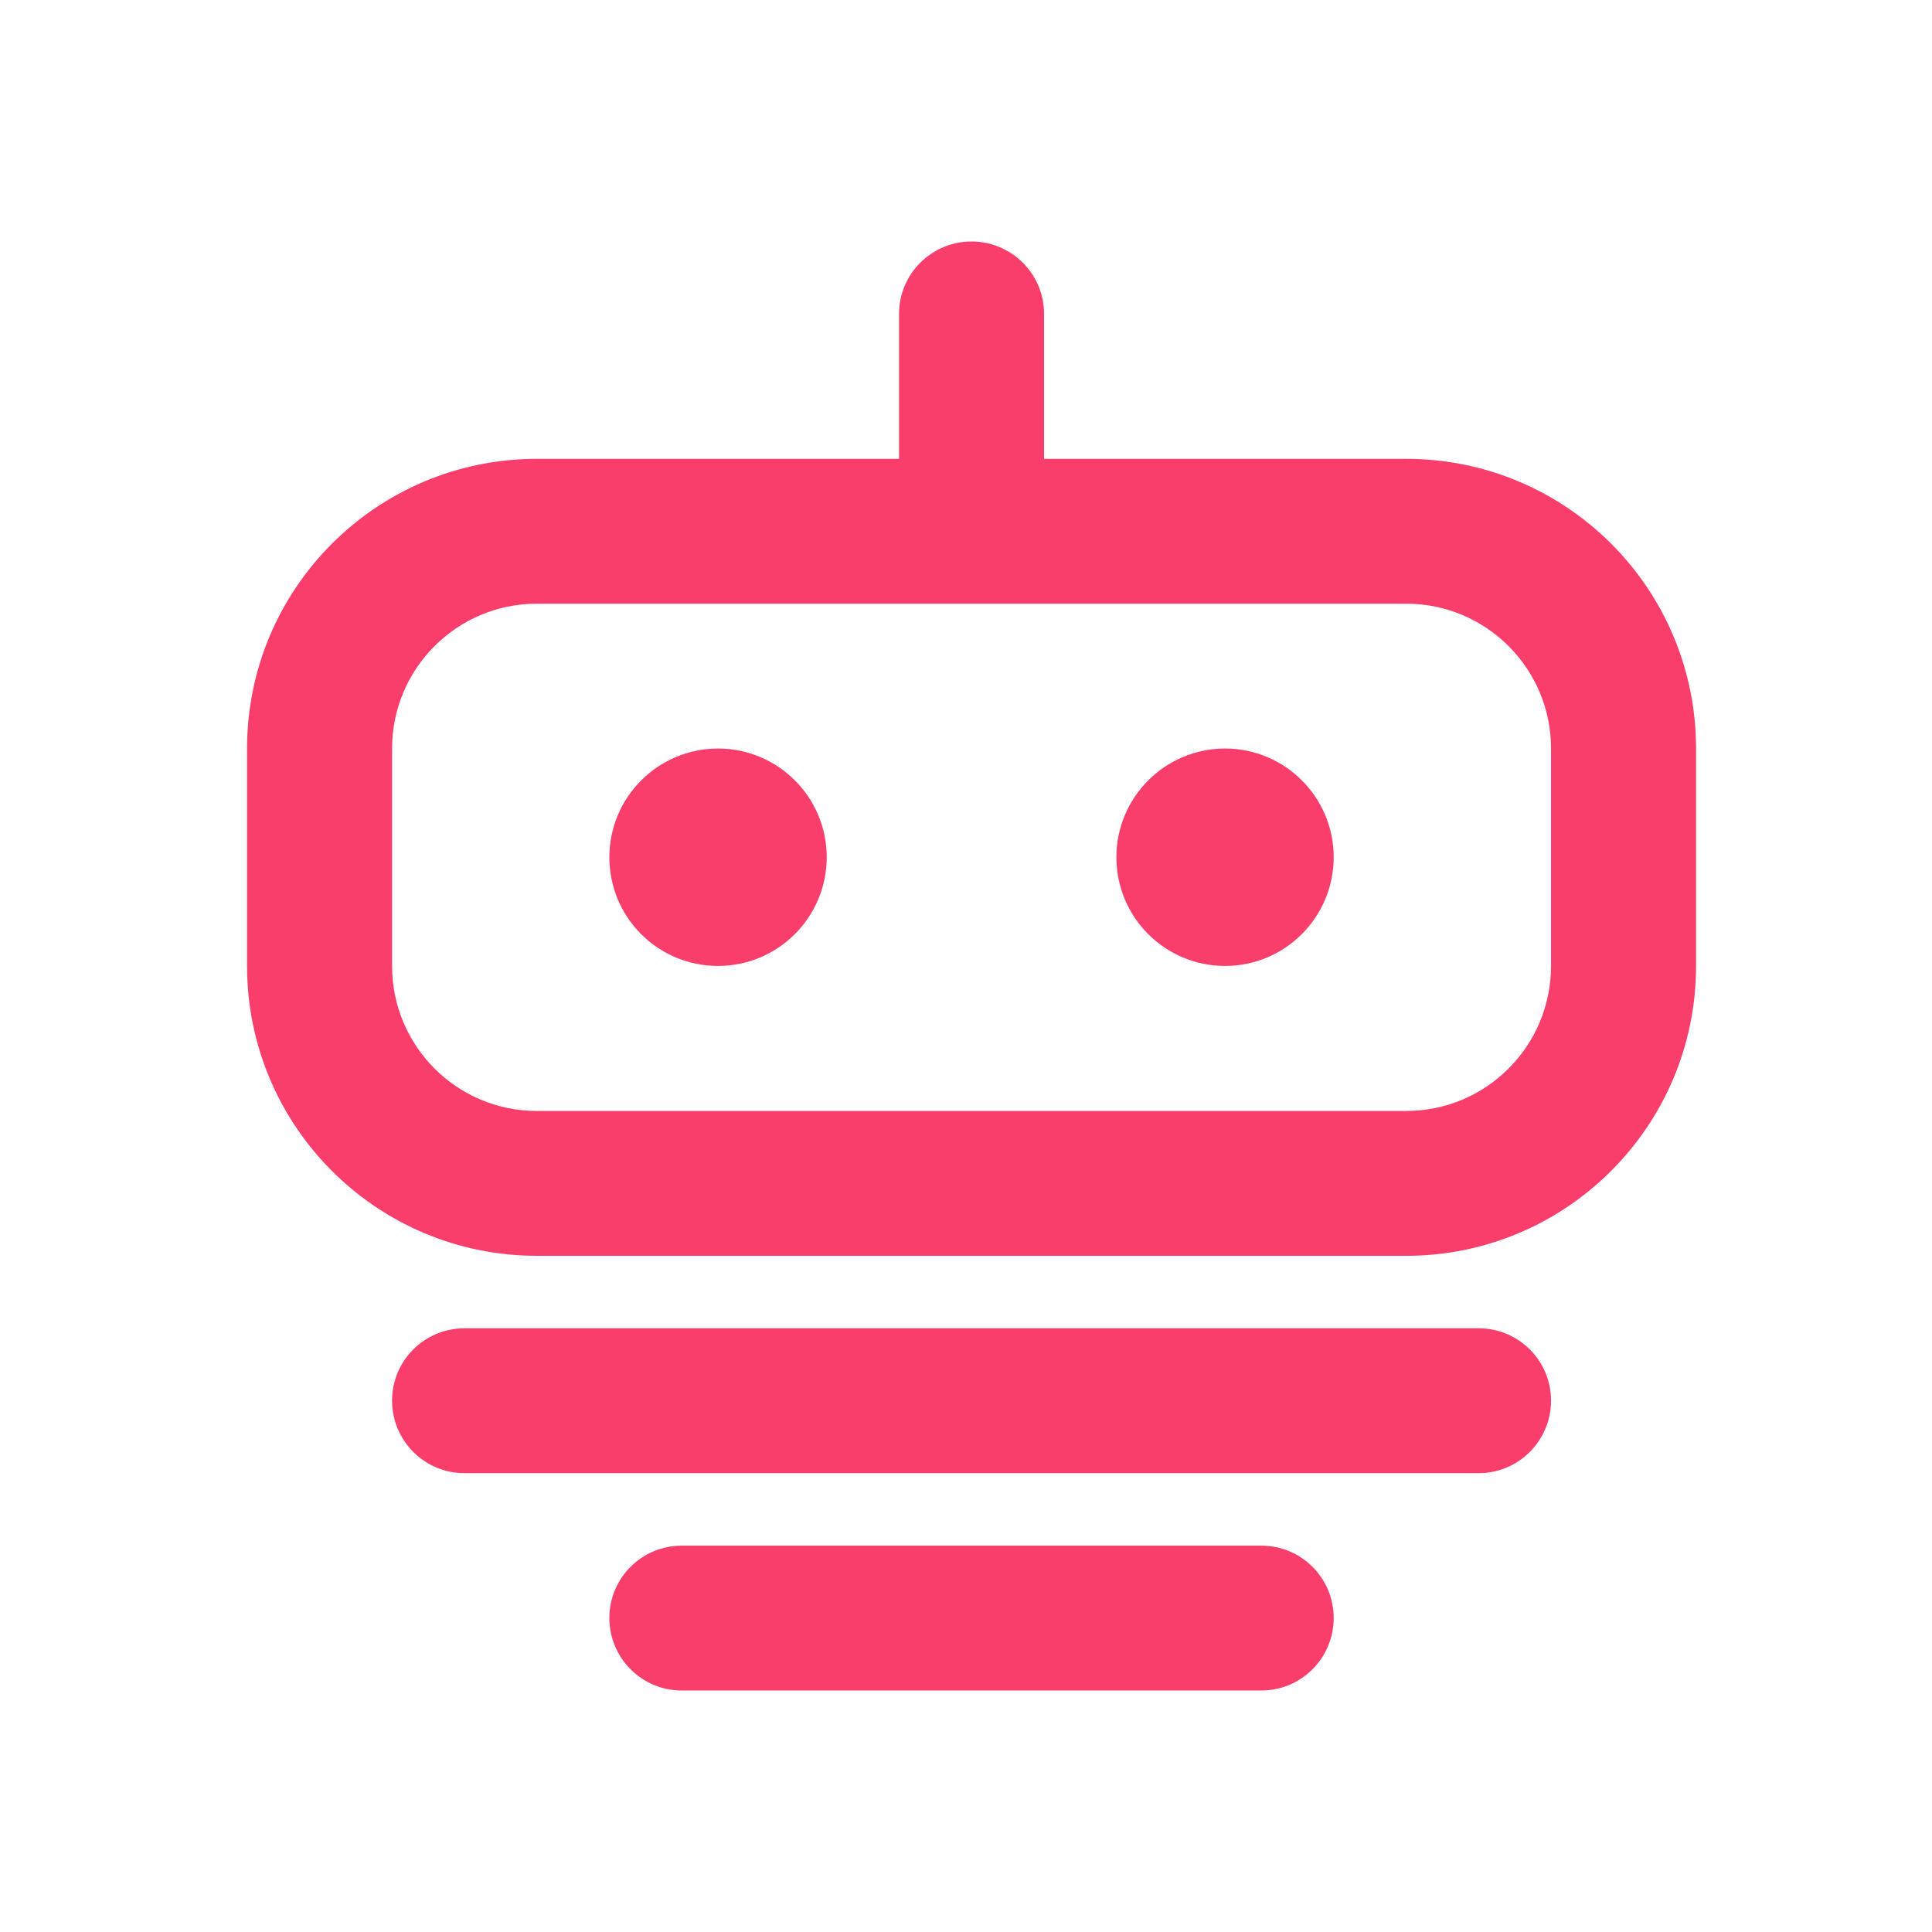
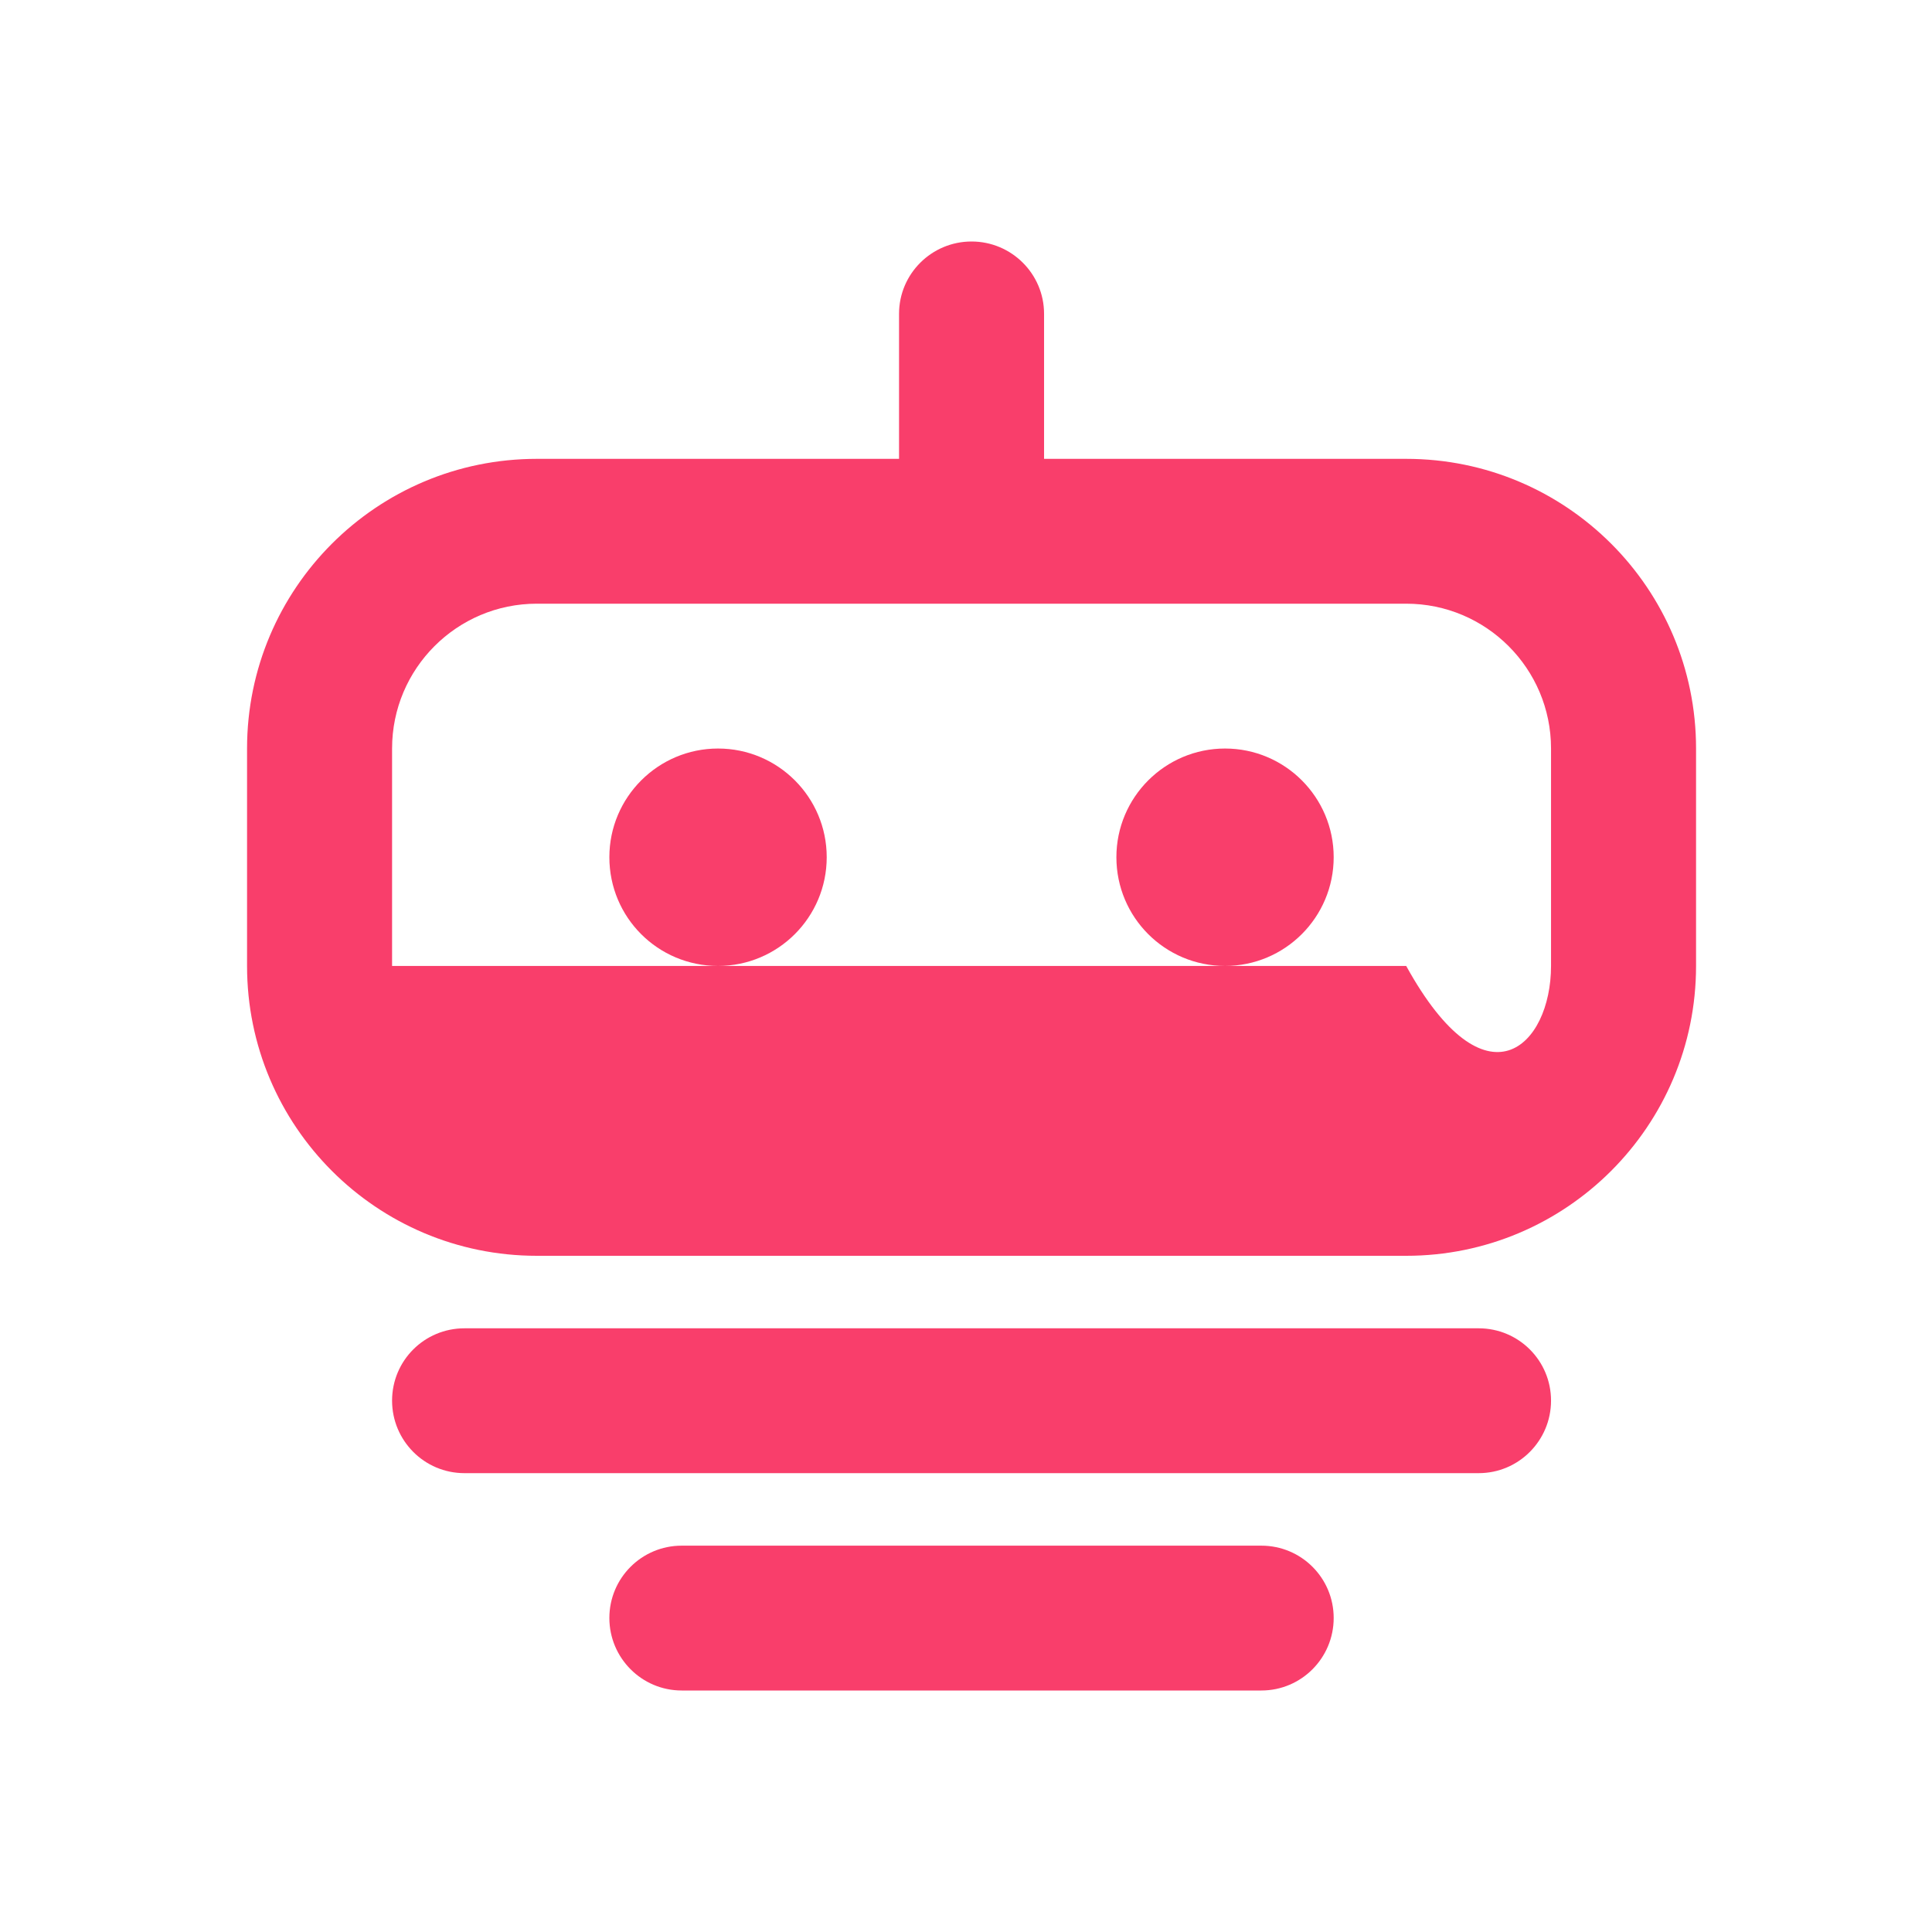
<svg xmlns="http://www.w3.org/2000/svg" width="32" height="32" viewBox="0 0 32 32" fill="none">
-   <path fill-rule="evenodd" clip-rule="evenodd" d="M17.293 5.198C17.293 4.536 16.754 4 16.092 4C15.43 4 14.891 4.536 14.891 5.198V7.6H8.892C6.24 7.6 4.092 9.749 4.092 12.398V15.999C4.092 18.651 6.24 20.8 8.892 20.8H23.291C25.941 20.8 28.092 18.651 28.092 15.999V12.398C28.092 9.749 25.944 7.6 23.291 7.6H17.293V5.198ZM25.69 12.398C25.69 11.074 24.616 9.999 23.291 9.999H8.892C7.568 9.999 6.494 11.074 6.494 12.398V15.999C6.494 17.326 7.568 18.401 8.892 18.401H23.291C24.616 18.401 25.69 17.326 25.69 15.999V12.398ZM11.893 15.999C12.887 15.999 13.693 15.192 13.693 14.198C13.693 13.205 12.887 12.398 11.893 12.398C10.9 12.398 10.093 13.205 10.093 14.198C10.093 15.195 10.897 15.999 11.893 15.999ZM20.291 15.999C21.284 15.999 22.09 15.192 22.09 14.198C22.09 13.205 21.284 12.398 20.291 12.398C19.297 12.398 18.491 13.205 18.491 14.198C18.491 15.195 19.297 15.999 20.291 15.999ZM10.093 26.799C10.093 26.137 10.629 25.601 11.291 25.601H20.892C21.555 25.601 22.09 26.137 22.09 26.799C22.09 27.461 21.555 28 20.892 28H11.291C10.629 28 10.093 27.461 10.093 26.799ZM7.692 22.001C7.029 22.001 6.494 22.536 6.494 23.199C6.494 23.861 7.029 24.4 7.692 24.4H24.492C25.154 24.4 25.69 23.861 25.69 23.199C25.69 22.536 25.154 22.001 24.492 22.001H7.692Z" fill="#F93E6B" />
+   <path fill-rule="evenodd" clip-rule="evenodd" d="M17.293 5.198C17.293 4.536 16.754 4 16.092 4C15.43 4 14.891 4.536 14.891 5.198V7.6H8.892C6.24 7.6 4.092 9.749 4.092 12.398V15.999C4.092 18.651 6.24 20.8 8.892 20.8H23.291C25.941 20.8 28.092 18.651 28.092 15.999V12.398C28.092 9.749 25.944 7.6 23.291 7.6H17.293V5.198ZM25.69 12.398C25.69 11.074 24.616 9.999 23.291 9.999H8.892C7.568 9.999 6.494 11.074 6.494 12.398V15.999H23.291C24.616 18.401 25.69 17.326 25.69 15.999V12.398ZM11.893 15.999C12.887 15.999 13.693 15.192 13.693 14.198C13.693 13.205 12.887 12.398 11.893 12.398C10.9 12.398 10.093 13.205 10.093 14.198C10.093 15.195 10.897 15.999 11.893 15.999ZM20.291 15.999C21.284 15.999 22.09 15.192 22.09 14.198C22.09 13.205 21.284 12.398 20.291 12.398C19.297 12.398 18.491 13.205 18.491 14.198C18.491 15.195 19.297 15.999 20.291 15.999ZM10.093 26.799C10.093 26.137 10.629 25.601 11.291 25.601H20.892C21.555 25.601 22.09 26.137 22.09 26.799C22.09 27.461 21.555 28 20.892 28H11.291C10.629 28 10.093 27.461 10.093 26.799ZM7.692 22.001C7.029 22.001 6.494 22.536 6.494 23.199C6.494 23.861 7.029 24.4 7.692 24.4H24.492C25.154 24.4 25.69 23.861 25.69 23.199C25.69 22.536 25.154 22.001 24.492 22.001H7.692Z" fill="#F93E6B" />
</svg>